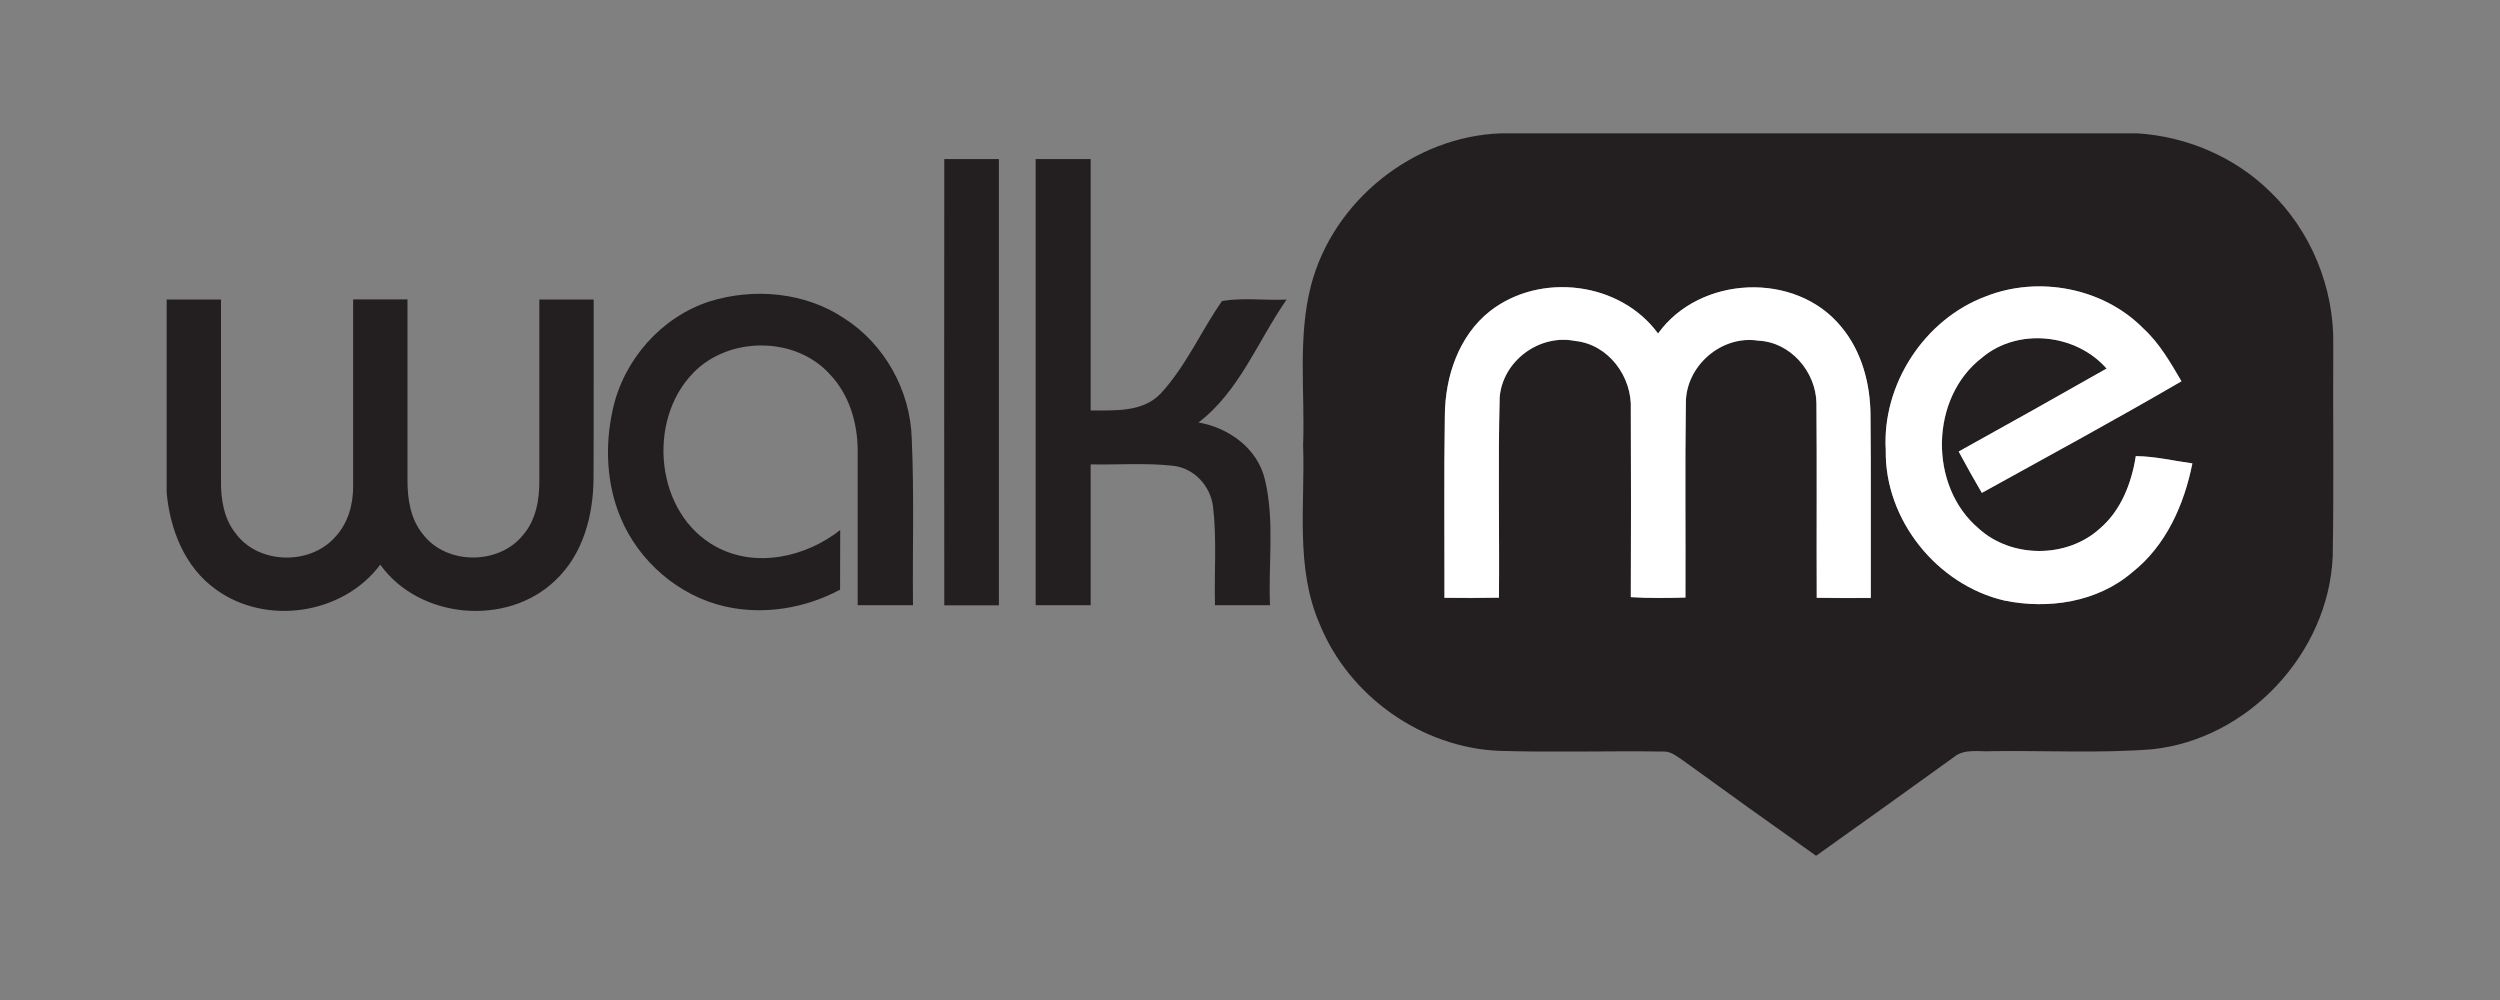
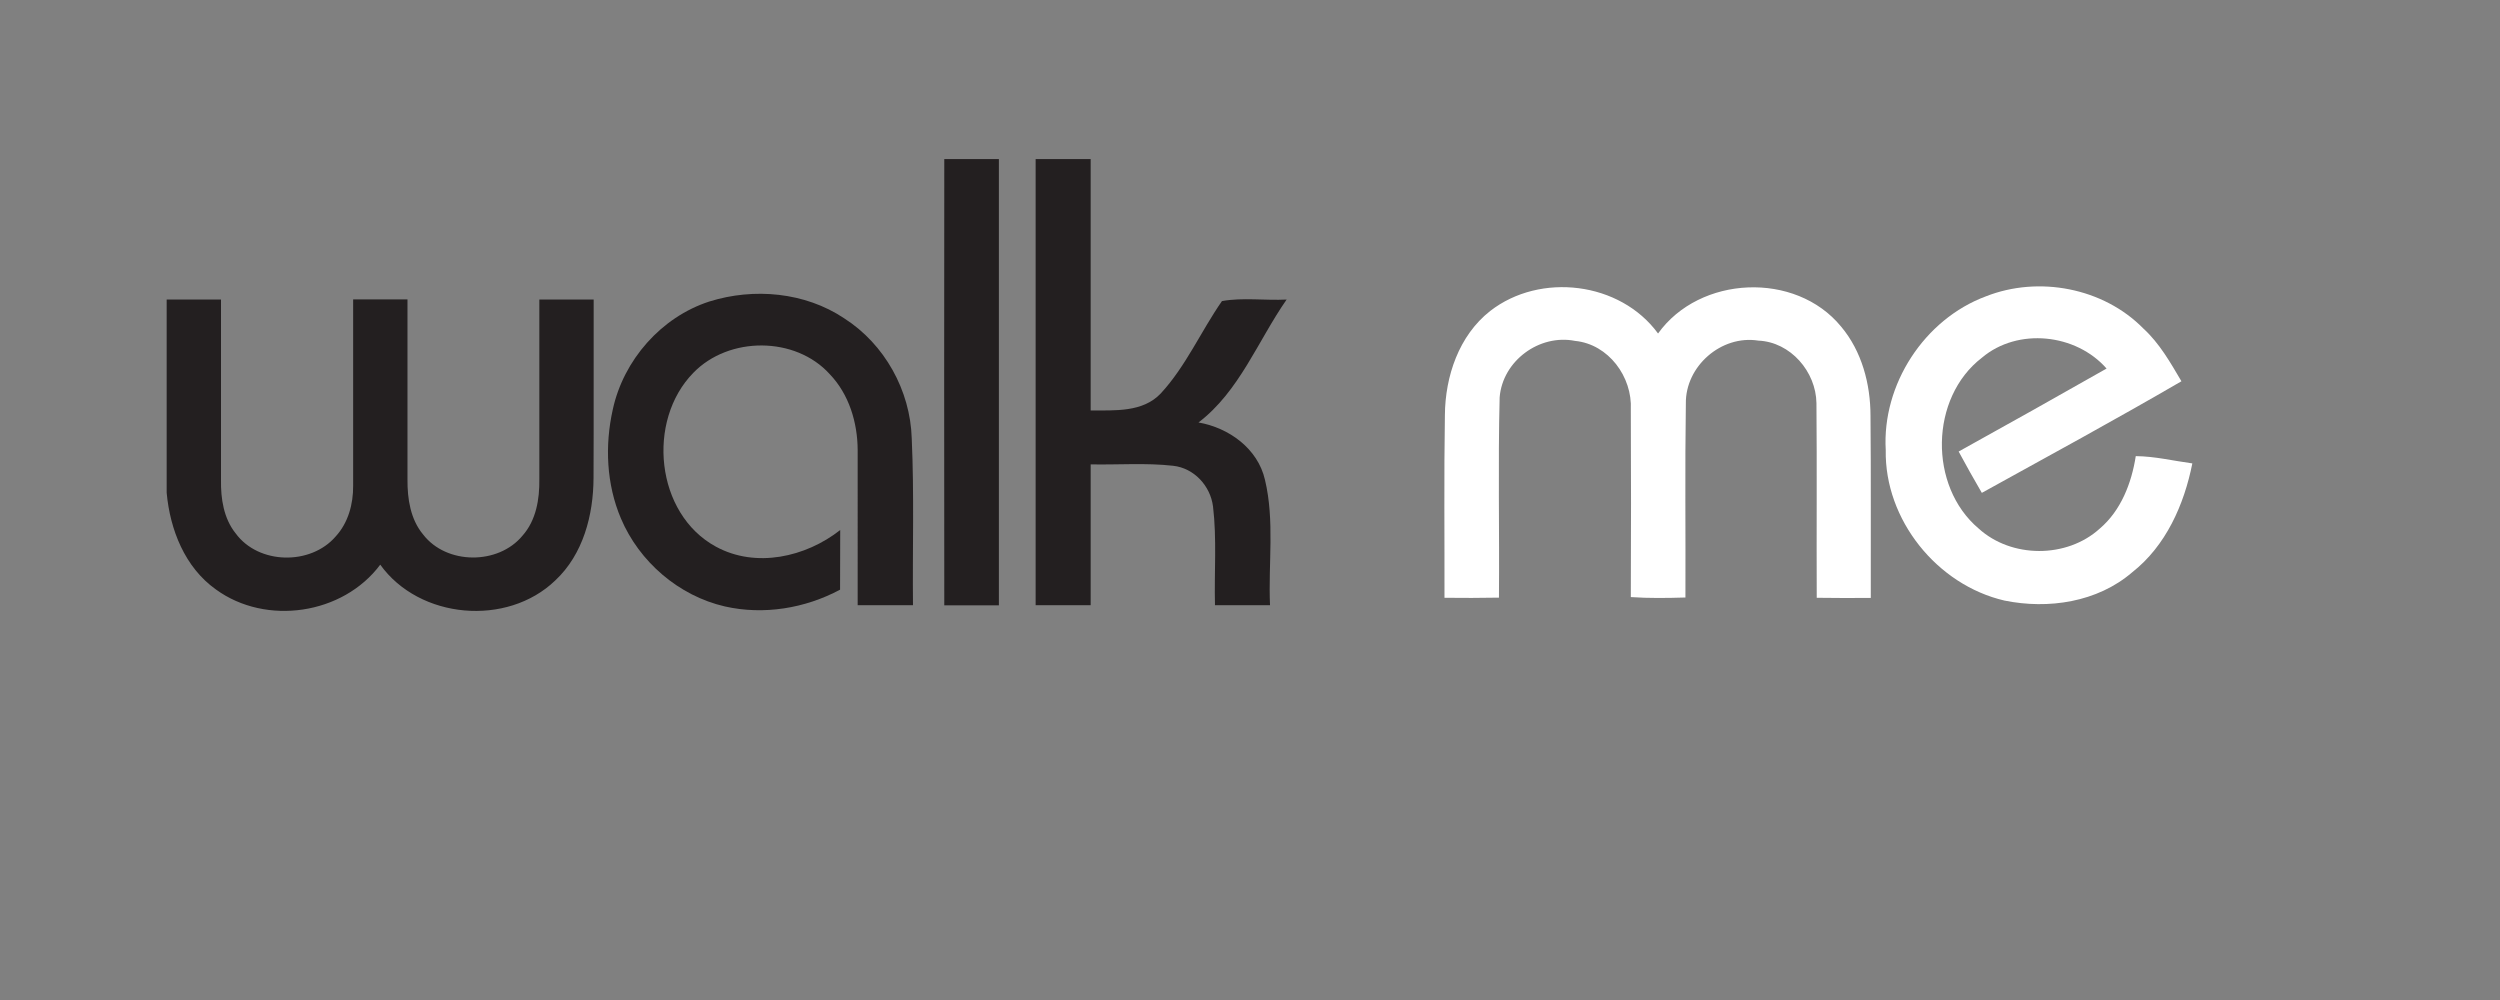
<svg xmlns="http://www.w3.org/2000/svg" width="150px" height="60px" viewBox="0 0 150 60" version="1.1">
  <rect x="0" y="0" width="150" height="60" fill="#808080" stroke="none" />
  <title>walkme-logo-black</title>
  <g id="walkme-logo-black" stroke="none" stroke-width="1" fill="none" fill-rule="evenodd">
    <g transform="translate(10, 8)">
      <g id="_x23_0095d4ff" transform="translate(68.165, 0)" fill="#231F20">
-         <path d="M11.898,0 L50.065,0 C53.006,0.184 55.873,1.391 57.993,3.453 C60.482,5.816 61.89,9.253 61.831,12.689 C61.806,16.921 61.873,21.153 61.798,25.377 C61.555,31.185 56.727,36.365 50.936,36.96 C47.76,37.203 44.575,37.027 41.39,37.069 C40.611,37.127 39.706,36.884 39.052,37.438 C36.311,39.407 33.571,41.385 30.814,43.338 L30.788,43.338 C28.107,41.444 25.441,39.533 22.785,37.605 C22.433,37.379 22.081,37.069 21.636,37.094 C18.36,37.044 15.074,37.153 11.806,37.052 C7.146,36.868 2.771,33.775 1.019,29.451 C-0.464,26.065 0.148,22.293 0.022,18.706 C0.139,15.513 -0.313,12.245 0.5,9.11 C1.832,4.031 6.651,0.184 11.898,0 M11.244,10.661 C9.367,12.136 8.545,14.583 8.52,16.913 C8.462,20.567 8.504,24.221 8.495,27.875 C9.585,27.892 10.674,27.883 11.772,27.867 C11.806,23.86 11.713,19.854 11.814,15.848 C11.998,13.661 14.194,12.027 16.34,12.462 C18.351,12.664 19.784,14.625 19.684,16.586 C19.7,20.34 19.692,24.087 19.684,27.833 C20.773,27.9 21.871,27.892 22.961,27.858 C22.986,23.978 22.927,20.097 22.986,16.225 C22.961,13.979 25.115,12.094 27.335,12.446 C29.263,12.529 30.788,14.315 30.822,16.2 C30.855,20.089 30.822,23.978 30.839,27.875 C31.92,27.892 33.001,27.892 34.082,27.883 C34.074,24.246 34.107,20.6 34.065,16.963 C34.057,15.052 33.537,13.083 32.297,11.599 C29.573,8.264 23.824,8.532 21.318,12.018 C19.047,8.901 14.253,8.314 11.244,10.661 M40.988,9.781 C37.3,11.155 34.753,15.069 34.987,19 C34.912,23.182 38.063,27.095 42.111,28.034 C44.743,28.571 47.684,28.135 49.771,26.341 C51.799,24.74 52.889,22.276 53.383,19.804 C52.26,19.645 51.137,19.377 49.989,19.368 C49.738,20.986 49.101,22.637 47.827,23.718 C45.849,25.512 42.53,25.503 40.561,23.71 C37.552,21.17 37.619,15.865 40.762,13.46 C42.916,11.641 46.402,12.01 48.237,14.113 C45.287,15.79 42.329,17.449 39.362,19.092 C39.806,19.93 40.267,20.76 40.753,21.572 C44.759,19.36 48.774,17.181 52.73,14.876 C52.068,13.753 51.414,12.597 50.442,11.708 C48.036,9.269 44.156,8.532 40.988,9.781 Z" id="Shape" />
-       </g>
+         </g>
      <path d="M46.657,1.542 C47.746,1.542 48.844,1.542 49.933,1.542 C49.933,10.468 49.933,19.393 49.933,28.319 C48.836,28.319 47.746,28.319 46.657,28.319 C46.648,19.393 46.648,10.468 46.657,1.542 Z" id="Path" fill="#231F20" />
      <path d="M52.138,1.542 C53.244,1.542 54.342,1.542 55.44,1.542 C55.44,6.571 55.44,11.599 55.44,16.628 C56.873,16.619 58.566,16.753 59.647,15.605 C61.156,13.971 62.052,11.884 63.318,10.065 C64.567,9.839 65.908,10.04 67.198,9.973 C65.472,12.446 64.365,15.48 61.91,17.348 C63.737,17.667 65.472,18.916 65.899,20.793 C66.486,23.249 66.092,25.813 66.201,28.311 C65.095,28.311 63.997,28.311 62.899,28.311 C62.848,26.341 63.016,24.355 62.781,22.385 C62.622,21.153 61.65,20.089 60.393,19.947 C58.75,19.762 57.091,19.896 55.44,19.863 C55.44,22.679 55.44,25.495 55.44,28.311 C54.342,28.311 53.236,28.311 52.138,28.311 C52.138,19.393 52.138,10.468 52.138,1.542 Z" id="Path" fill="#231F20" />
      <path d="M79.409,10.661 C82.418,8.322 87.212,8.901 89.483,12.01 C91.981,8.523 97.73,8.264 100.462,11.591 C101.711,13.074 102.23,15.044 102.23,16.955 C102.264,20.6 102.239,24.238 102.247,27.875 C101.166,27.883 100.085,27.883 99.004,27.867 C98.987,23.978 99.021,20.081 98.987,16.192 C98.962,14.306 97.437,12.521 95.501,12.437 C93.271,12.085 91.117,13.979 91.151,16.217 C91.092,20.097 91.142,23.978 91.126,27.85 C90.036,27.883 88.938,27.9 87.849,27.825 C87.866,24.078 87.866,20.324 87.849,16.577 C87.949,14.616 86.516,12.655 84.505,12.454 C82.359,12.027 80.155,13.653 79.979,15.84 C79.878,19.846 79.971,23.852 79.937,27.858 C78.848,27.875 77.758,27.883 76.669,27.867 C76.677,24.212 76.635,20.558 76.694,16.904 C76.711,14.583 77.532,12.136 79.409,10.661 Z" id="Path" fill="#FFFFFF" fill-rule="nonzero" />
      <path d="M109.153,9.781 C112.321,8.532 116.201,9.269 118.598,11.708 C119.571,12.597 120.224,13.753 120.886,14.876 C116.939,17.172 112.916,19.36 108.91,21.572 C108.432,20.76 107.971,19.921 107.519,19.092 C110.486,17.449 113.444,15.79 116.394,14.113 C114.559,12.018 111.072,11.641 108.918,13.46 C105.784,15.865 105.708,21.17 108.717,23.71 C110.687,25.503 114.006,25.512 115.983,23.718 C117.257,22.637 117.894,20.986 118.146,19.368 C119.294,19.377 120.409,19.653 121.54,19.804 C121.046,22.285 119.956,24.749 117.928,26.341 C115.841,28.135 112.899,28.571 110.268,28.034 C106.22,27.095 103.068,23.182 103.144,19 C102.918,15.069 105.457,11.155 109.153,9.781 Z" id="Path" fill="#FFFFFF" fill-rule="nonzero" />
      <path d="M32.56,10.091 C35.233,9.253 38.301,9.529 40.647,11.096 C43.078,12.647 44.62,15.429 44.704,18.304 C44.855,21.64 44.746,24.975 44.779,28.311 C43.673,28.311 42.567,28.311 41.46,28.311 C41.452,25.21 41.469,22.1 41.46,19 C41.452,17.348 40.941,15.656 39.784,14.449 C37.722,12.169 33.733,12.169 31.604,14.365 C28.78,17.24 29.325,22.83 32.954,24.799 C35.351,26.107 38.343,25.428 40.413,23.802 C40.404,25 40.413,26.19 40.404,27.38 C38.309,28.503 35.82,28.914 33.49,28.386 C30.724,27.749 28.353,25.704 27.255,23.106 C26.383,21.053 26.283,18.723 26.769,16.561 C27.414,13.602 29.668,11.029 32.56,10.091 Z" id="Path" fill="#231F20" />
      <path d="M0,9.973 C1.081,9.973 2.171,9.973 3.26,9.973 C3.26,13.585 3.26,17.198 3.26,20.801 C3.243,21.916 3.419,23.106 4.14,24.003 C5.515,25.88 8.641,25.931 10.141,24.187 C10.895,23.366 11.197,22.243 11.189,21.145 C11.189,17.416 11.189,13.694 11.189,9.965 C12.27,9.965 13.359,9.965 14.449,9.965 C14.449,13.569 14.449,17.172 14.449,20.768 C14.44,21.924 14.625,23.156 15.387,24.07 C16.787,25.889 19.888,25.905 21.346,24.145 C22.168,23.224 22.377,21.95 22.36,20.76 C22.36,17.164 22.36,13.569 22.36,9.973 C23.441,9.973 24.531,9.973 25.62,9.973 C25.612,13.544 25.629,17.105 25.612,20.676 C25.604,22.905 24.992,25.26 23.316,26.827 C20.424,29.61 15.169,29.157 12.814,25.88 C10.577,28.881 5.959,29.559 2.95,27.364 C1.09,26.04 0.201,23.777 0,21.564 L0,9.973 L0,9.973 Z" id="Path" fill="#231F20" />
    </g>
  </g>
</svg>